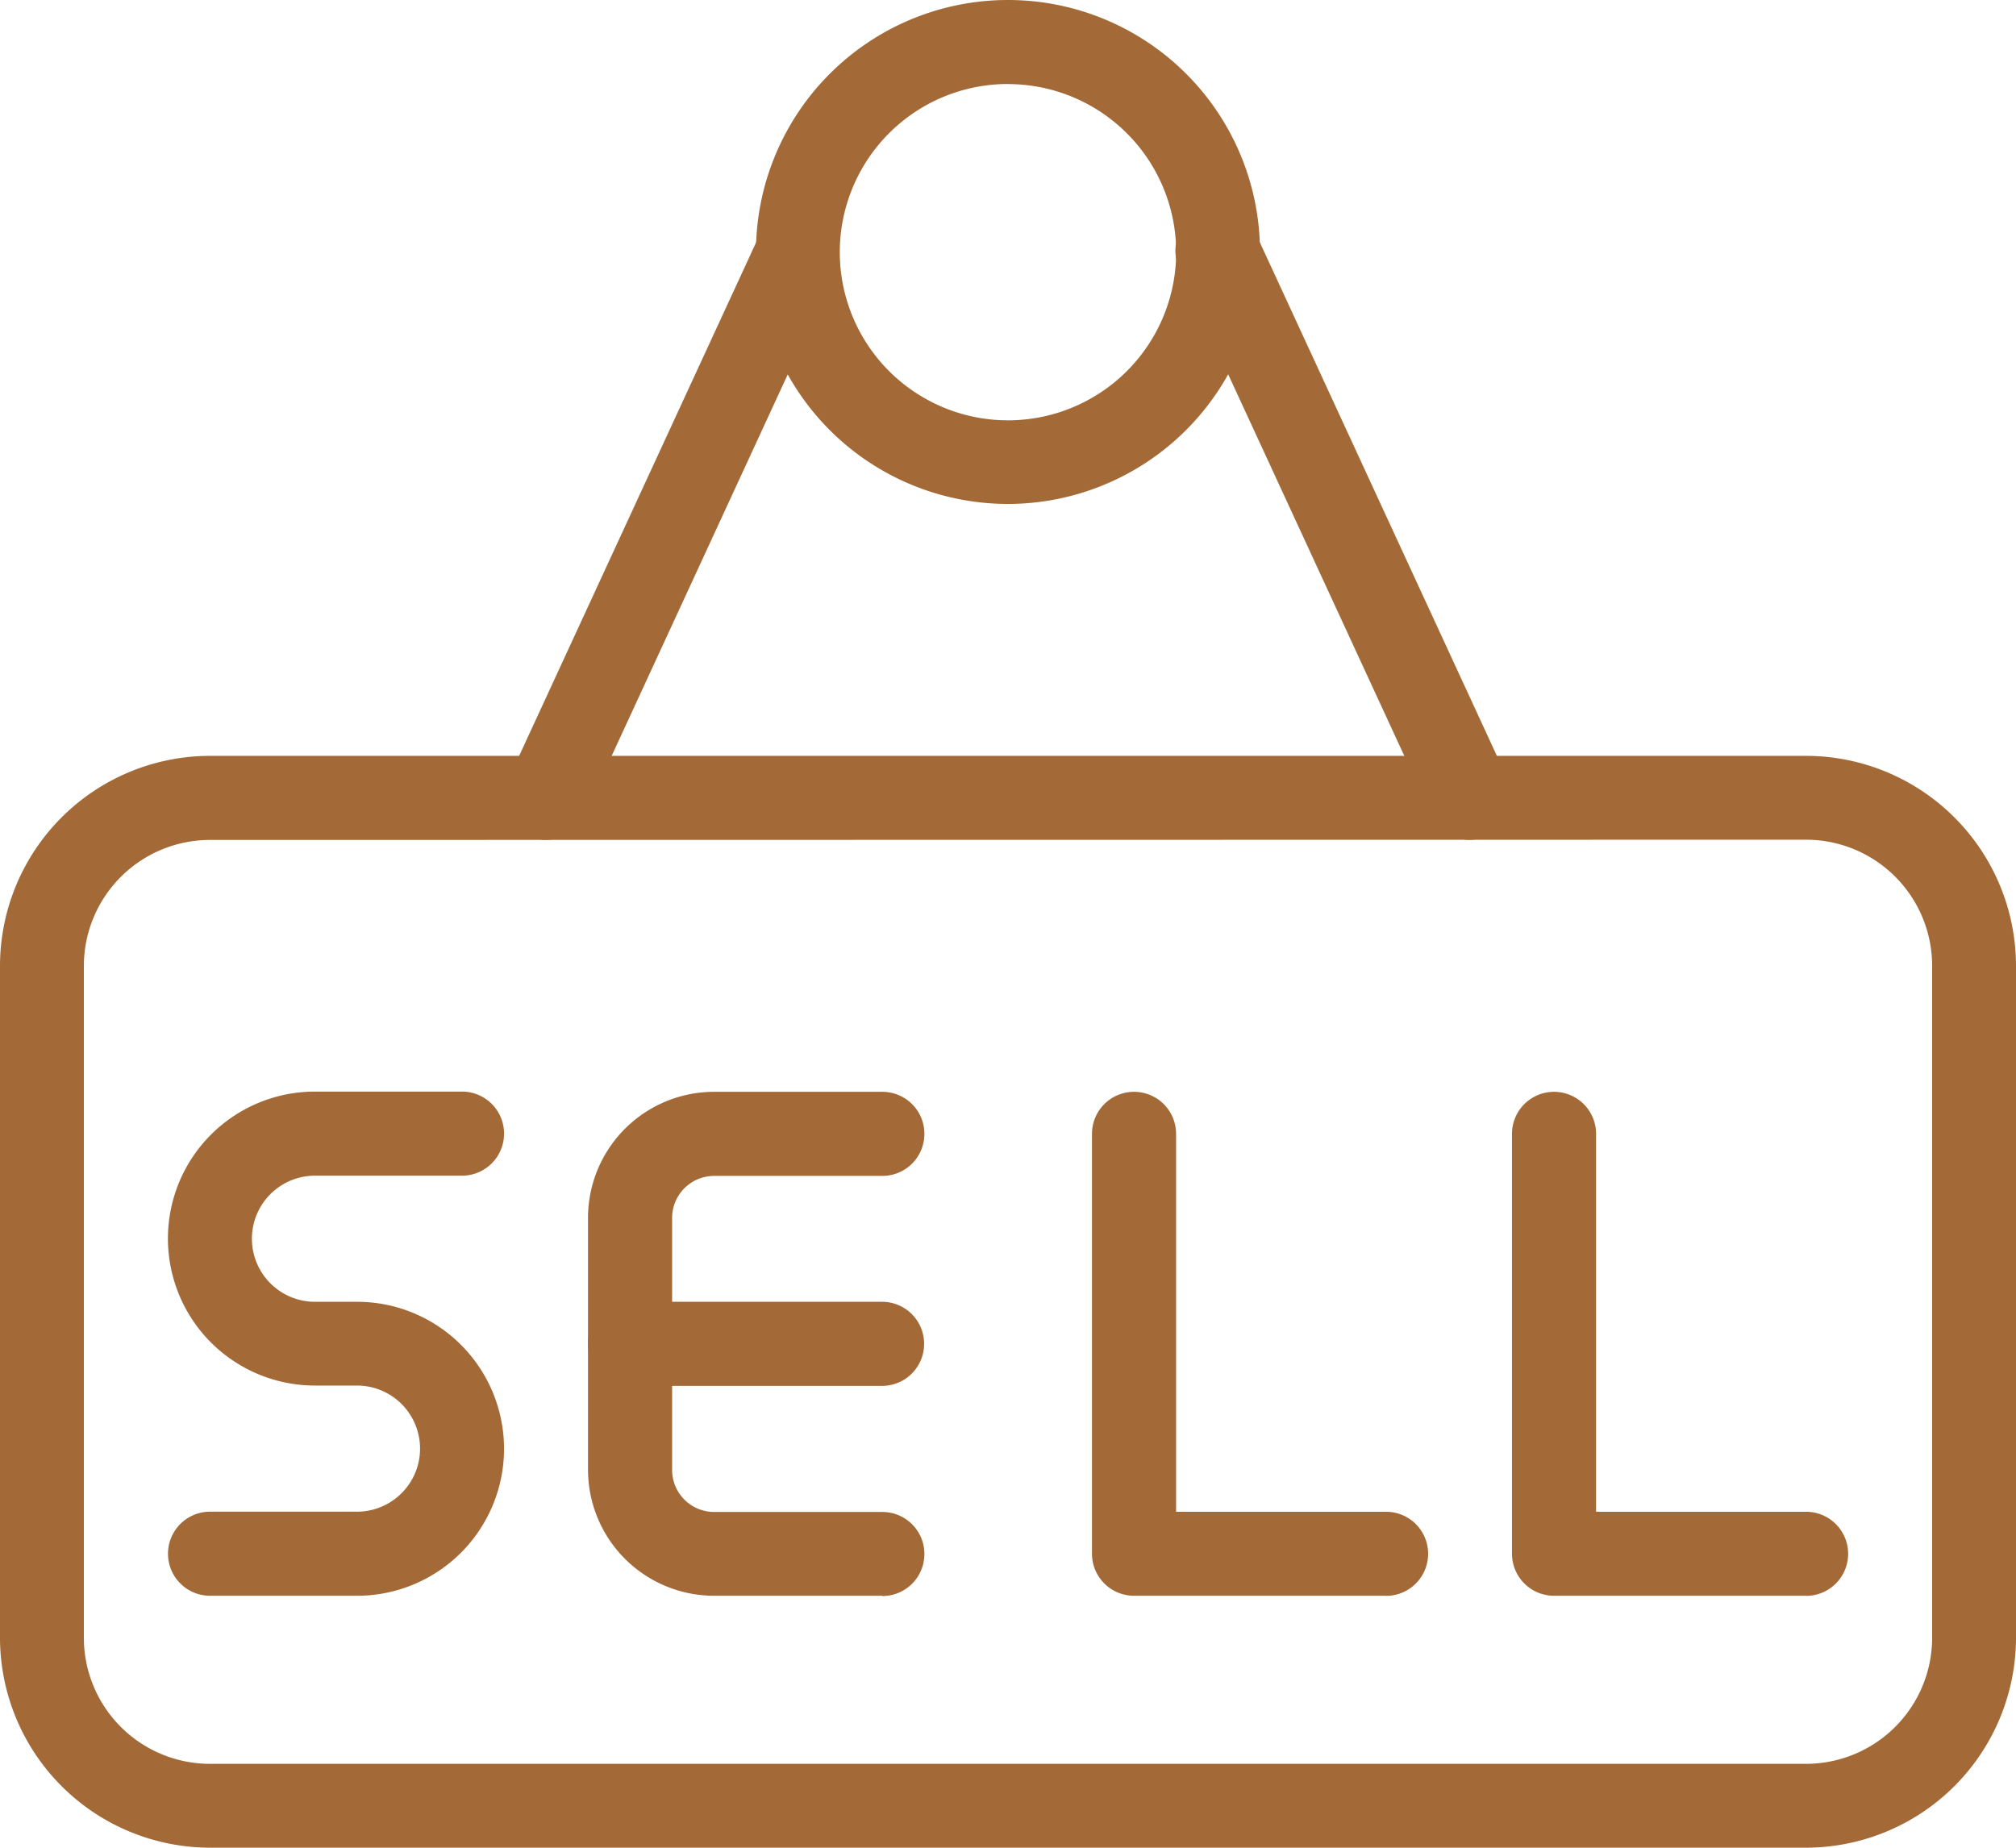
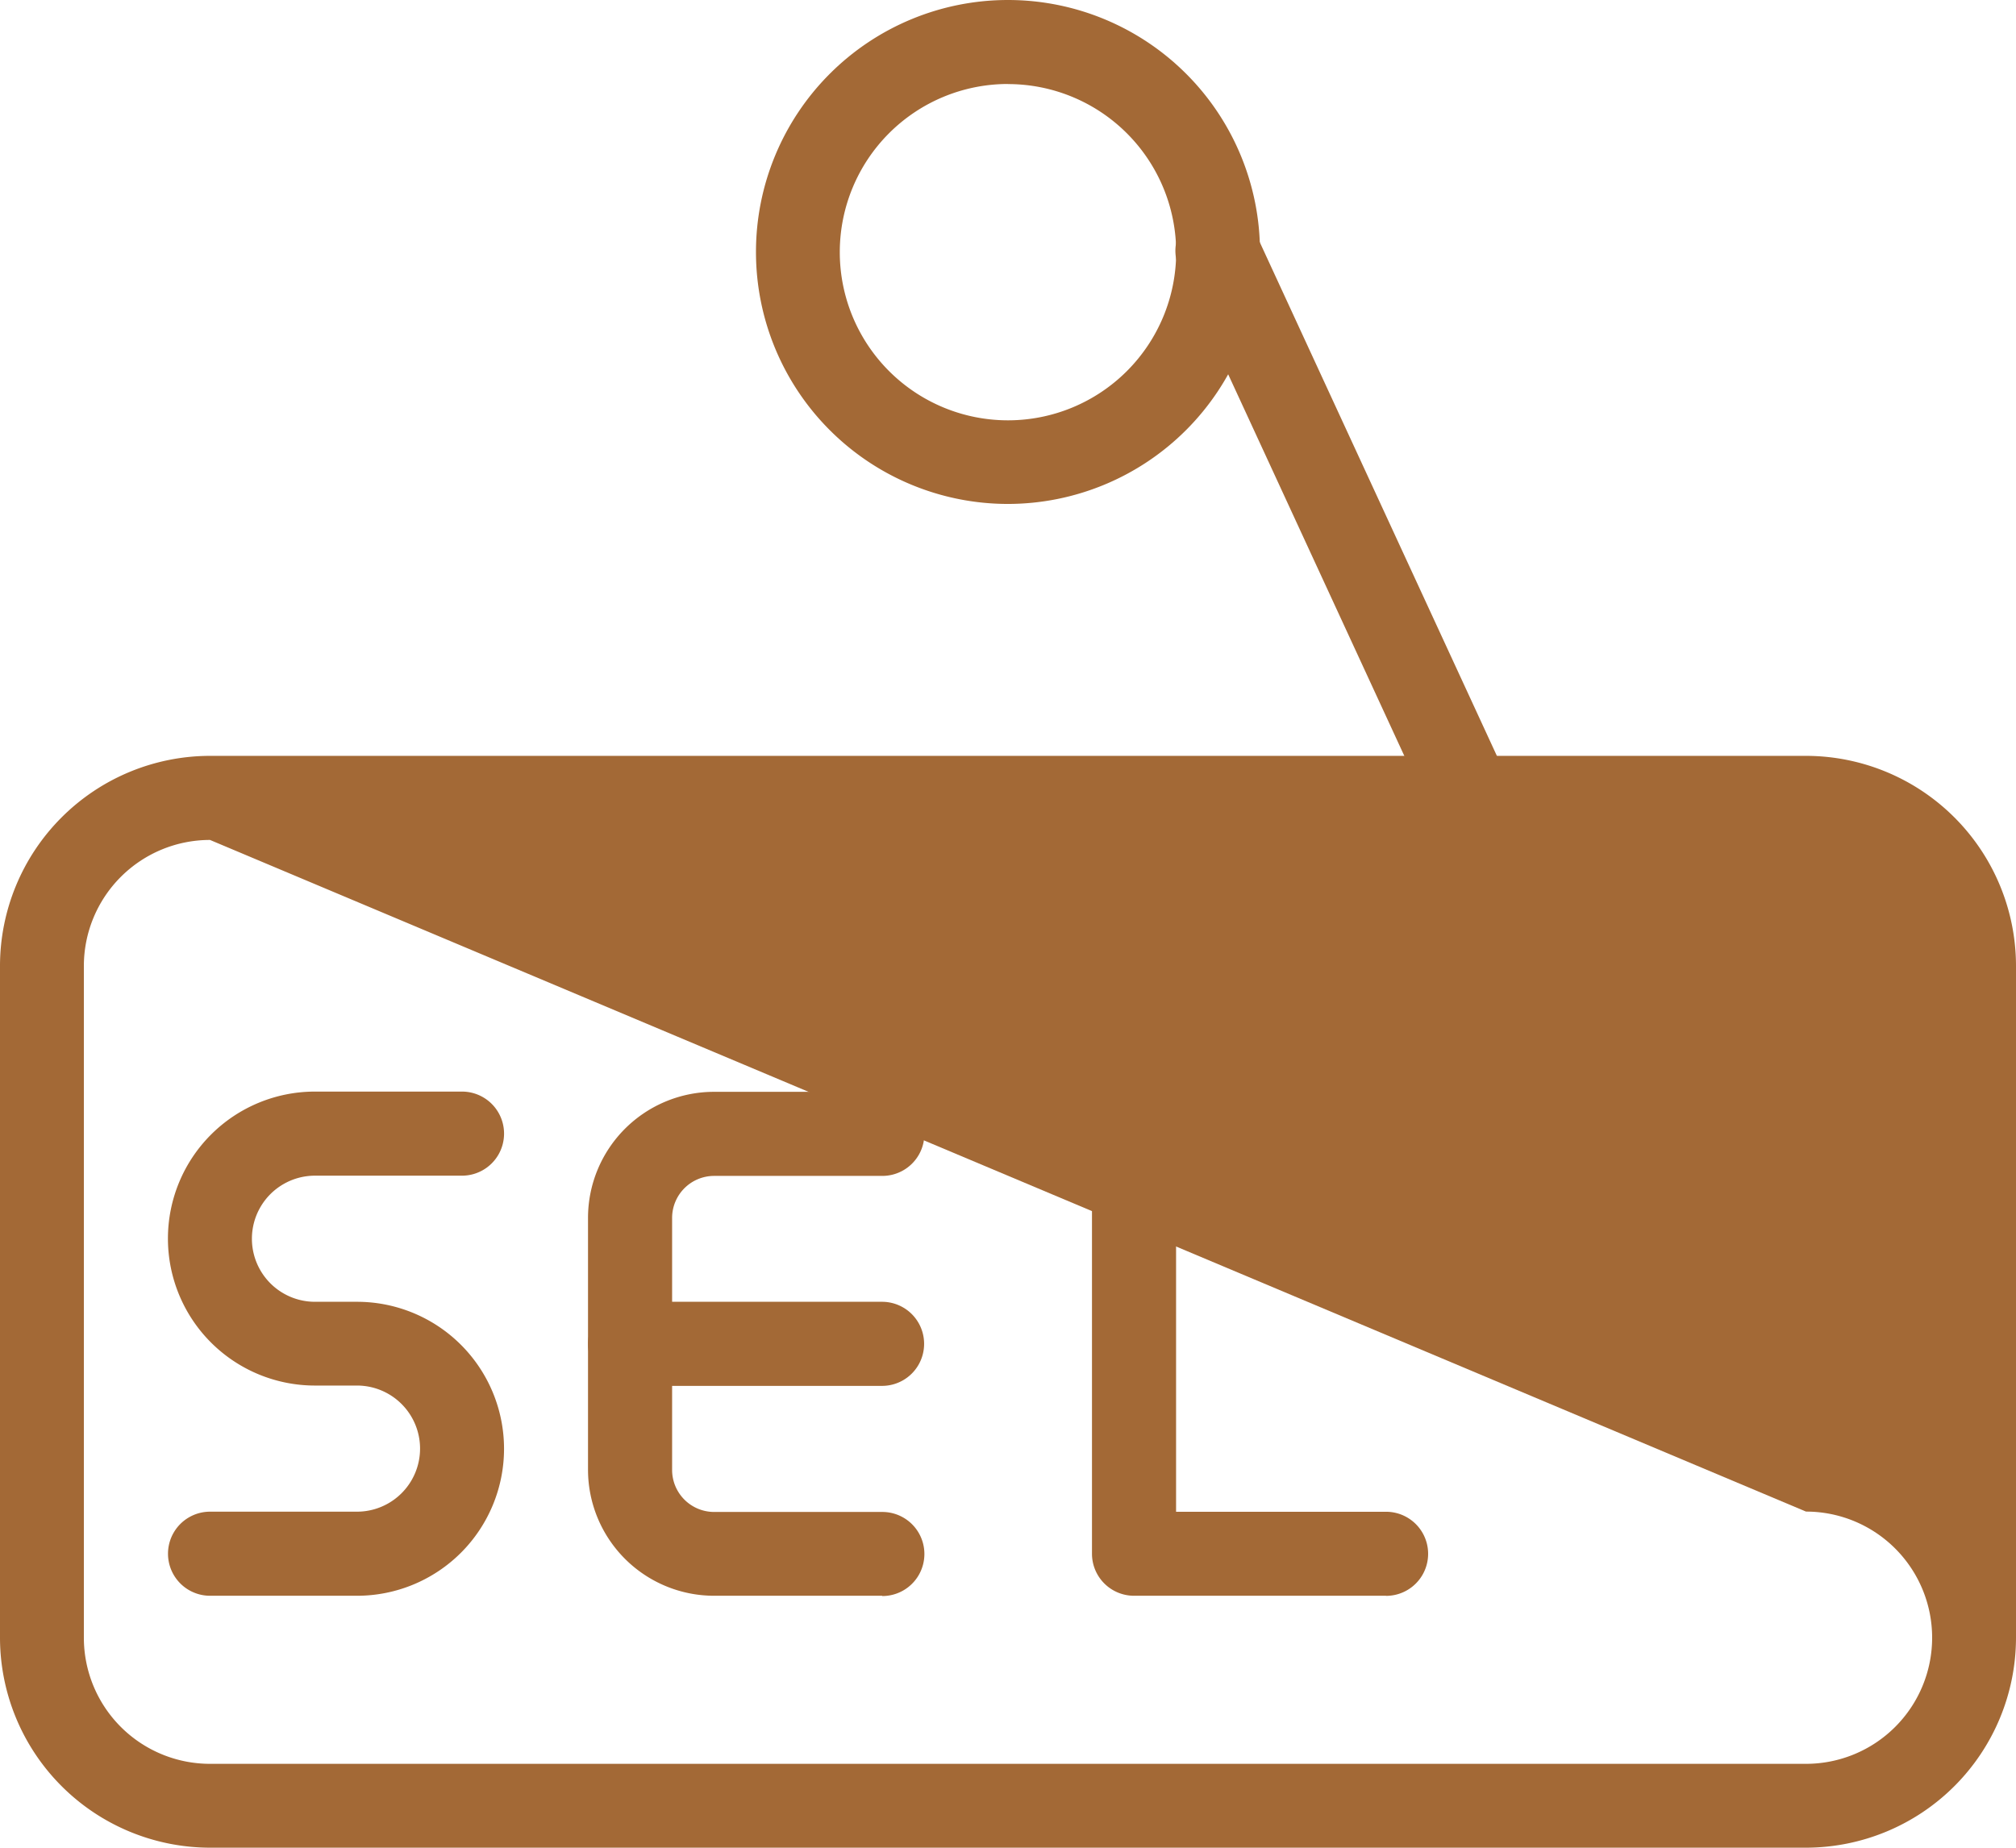
<svg xmlns="http://www.w3.org/2000/svg" id="sell" width="43.151" height="39.555" viewBox="0 0 43.151 39.555">
  <path id="Path_16097" data-name="Path 16097" d="M13.293,18.3H7.9a.9.9,0,0,1,0-1.8h5.394a.9.9,0,0,1,0,1.8Z" transform="translate(5.586 11.368)" fill="#a36936" />
  <path id="Path_16098" data-name="Path 16098" d="M13.293,24.788H9.7a2.7,2.7,0,0,1-2.7-2.7V16.7A2.7,2.7,0,0,1,9.7,14h3.6a.9.9,0,0,1,0,1.8H9.7a.9.9,0,0,0-.9.9v5.394a.9.9,0,0,0,.9.9h3.6a.9.9,0,0,1,0,1.8Z" transform="translate(5.586 9.373)" fill="#a36936" />
-   <path id="Path_16099" data-name="Path 16099" d="M24.293,24.788H18.9a.9.9,0,0,1-.9-.9V14.9a.9.9,0,1,1,1.8,0V22.99h4.495a.9.9,0,0,1,0,1.8Z" transform="translate(14.363 9.373)" fill="#a36936" />
  <path id="Path_16100" data-name="Path 16100" d="M19.293,24.788H13.9a.9.9,0,0,1-.9-.9V14.9a.9.9,0,0,1,1.8,0V22.99h4.495a.9.9,0,0,1,0,1.8Z" transform="translate(10.373 9.373)" fill="#a36936" />
  <path id="Path_16101" data-name="Path 16101" d="M14.394,11.788a5.394,5.394,0,1,1,5.394-5.394A5.4,5.4,0,0,1,14.394,11.788Zm0-8.99a3.6,3.6,0,1,0,3.6,3.6A3.6,3.6,0,0,0,14.394,2.8Z" transform="translate(7.181 -1)" fill="#a36936" />
-   <path id="Path_16102" data-name="Path 16102" d="M38.656,33.373H4.495A4.5,4.5,0,0,1,0,28.878V14.495A4.5,4.5,0,0,1,4.495,10H38.656a4.5,4.5,0,0,1,4.495,4.495V28.878A4.5,4.5,0,0,1,38.656,33.373ZM4.495,11.8a2.7,2.7,0,0,0-2.7,2.7V28.878a2.7,2.7,0,0,0,2.7,2.7H38.656a2.7,2.7,0,0,0,2.7-2.7V14.495a2.7,2.7,0,0,0-2.7-2.7Z" transform="translate(0 6.181)" fill="#a36936" />
-   <path id="Path_16103" data-name="Path 16103" d="M6.9,16.985a.912.912,0,0,1-.378-.083.9.9,0,0,1-.439-1.194L11.476,4.021a.9.9,0,0,1,1.633.755L7.715,16.463a.9.9,0,0,1-.816.521Z" transform="translate(4.788 0.995)" fill="#a36936" />
+   <path id="Path_16102" data-name="Path 16102" d="M38.656,33.373H4.495A4.5,4.5,0,0,1,0,28.878V14.495A4.5,4.5,0,0,1,4.495,10H38.656a4.5,4.5,0,0,1,4.495,4.495V28.878A4.5,4.5,0,0,1,38.656,33.373ZM4.495,11.8a2.7,2.7,0,0,0-2.7,2.7V28.878a2.7,2.7,0,0,0,2.7,2.7H38.656a2.7,2.7,0,0,0,2.7-2.7a2.7,2.7,0,0,0-2.7-2.7Z" transform="translate(0 6.181)" fill="#a36936" />
  <path id="Path_16104" data-name="Path 16104" d="M20.293,16.985a.9.9,0,0,1-.816-.521L14.083,4.777a.9.9,0,1,1,1.633-.755l5.394,11.687A.9.9,0,0,1,20.67,16.9a.912.912,0,0,1-.378.083Z" transform="translate(11.171 0.995)" fill="#a36936" />
  <path id="Path_16105" data-name="Path 16105" d="M6.045,24.788H2.9a.9.9,0,0,1,0-1.8H6.045a1.348,1.348,0,1,0,0-2.7h-.9a3.146,3.146,0,0,1,0-6.293H8.293a.9.9,0,1,1,0,1.8H5.146a1.348,1.348,0,1,0,0,2.7h.9a3.146,3.146,0,0,1,0,6.293Z" transform="translate(1.596 9.373)" fill="#a36936" />
</svg>